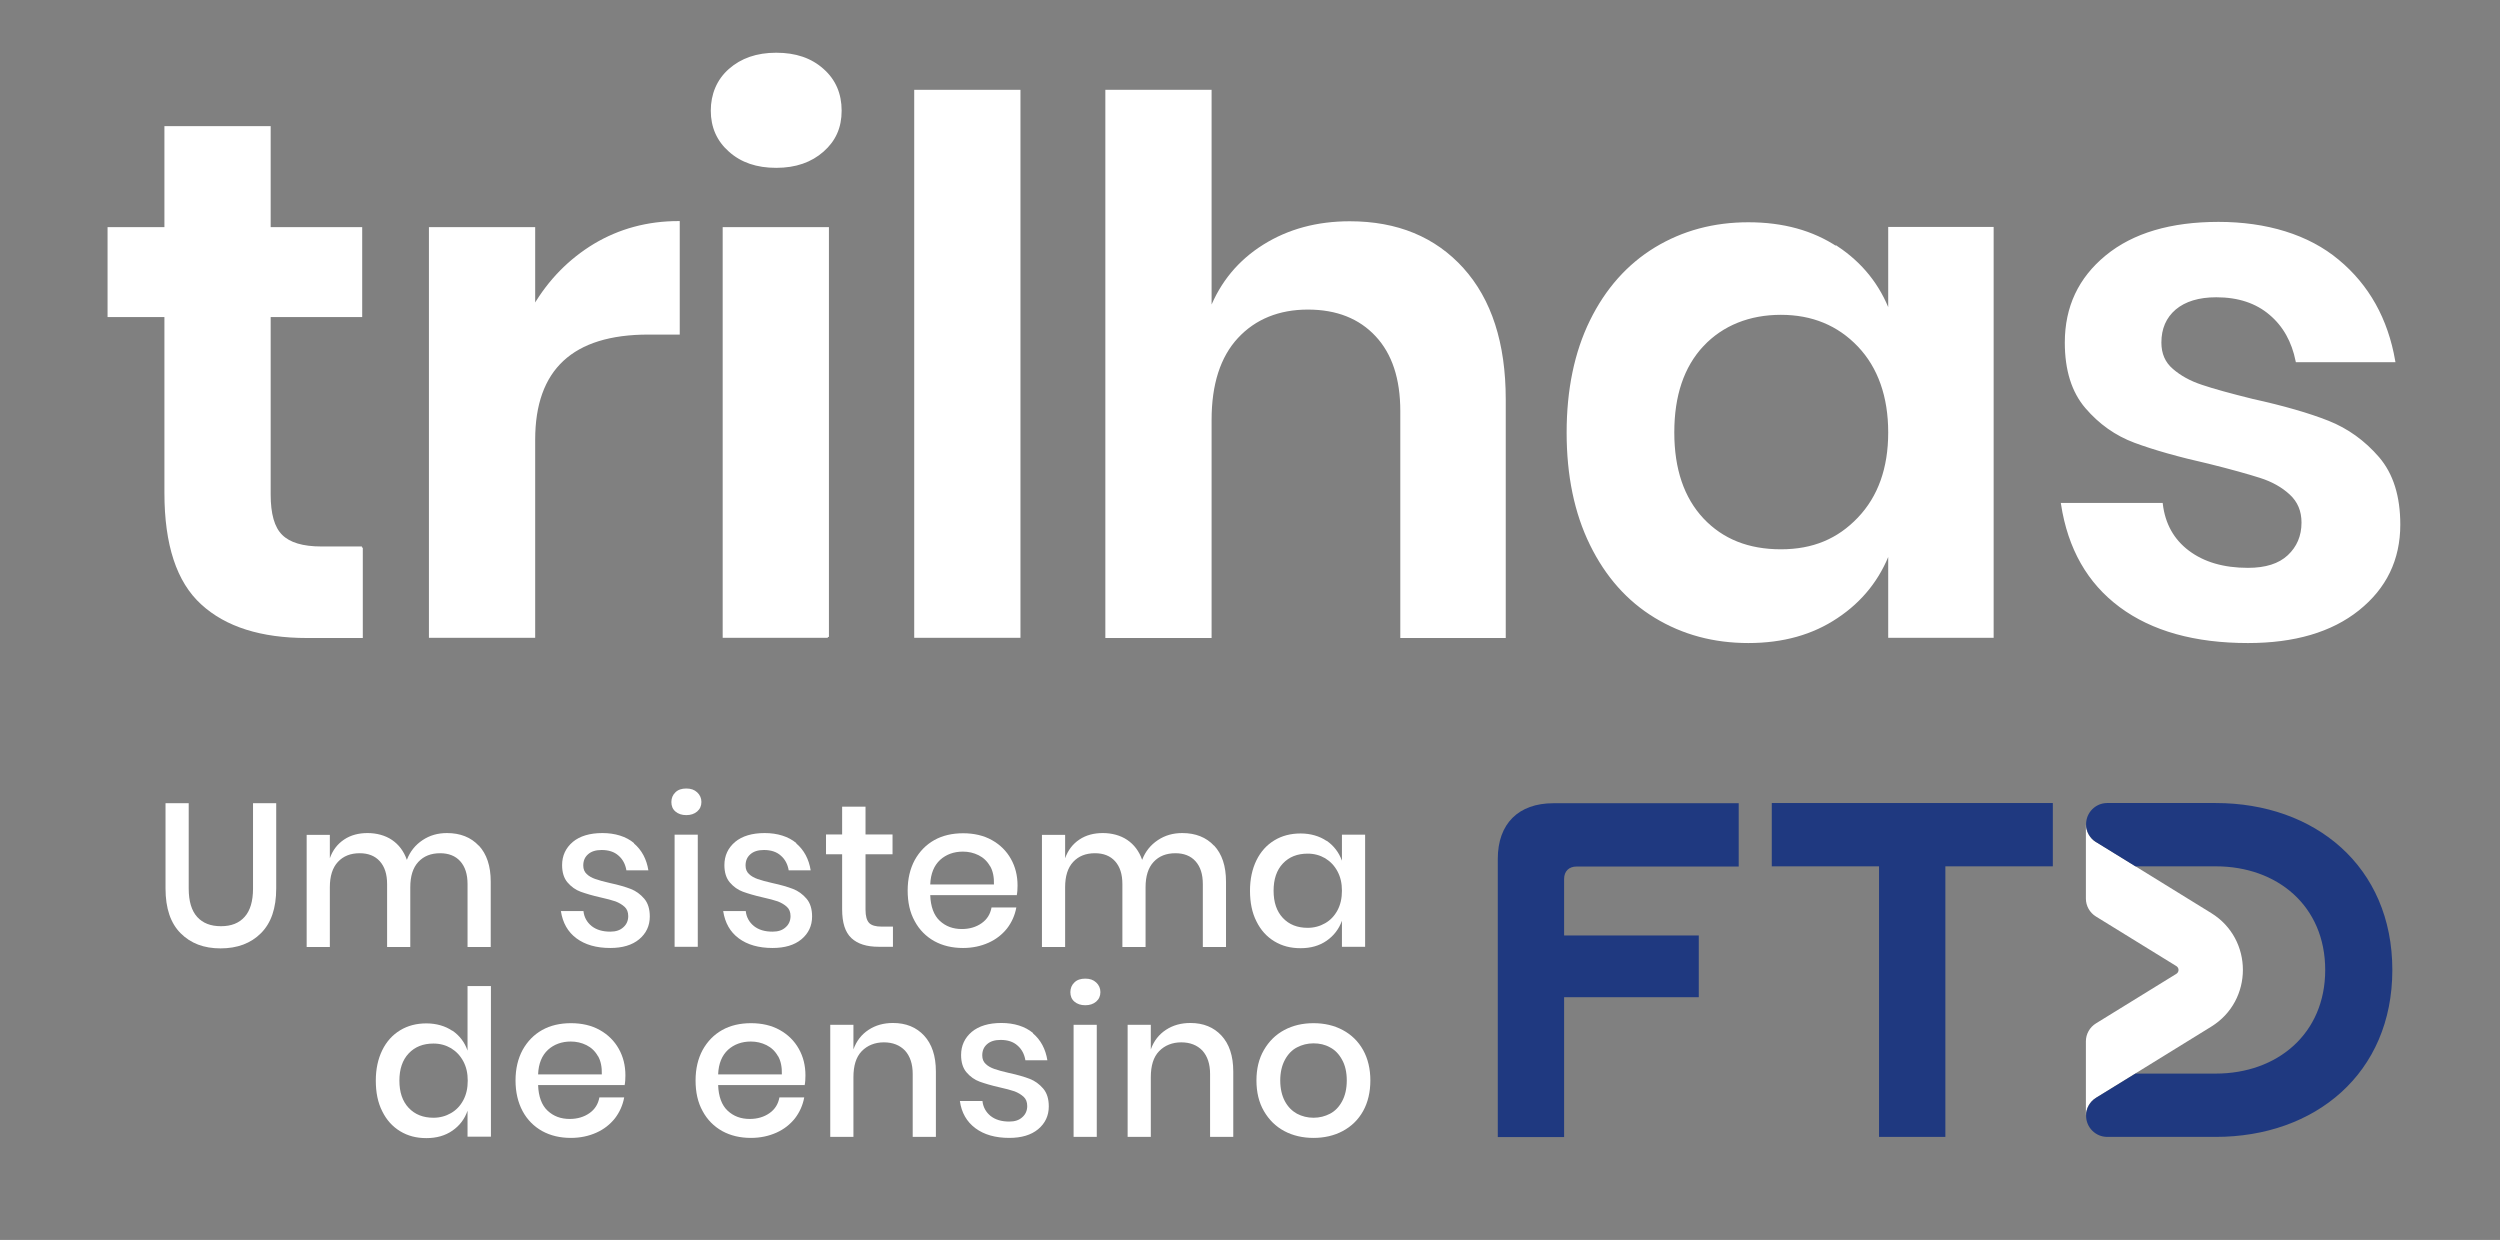
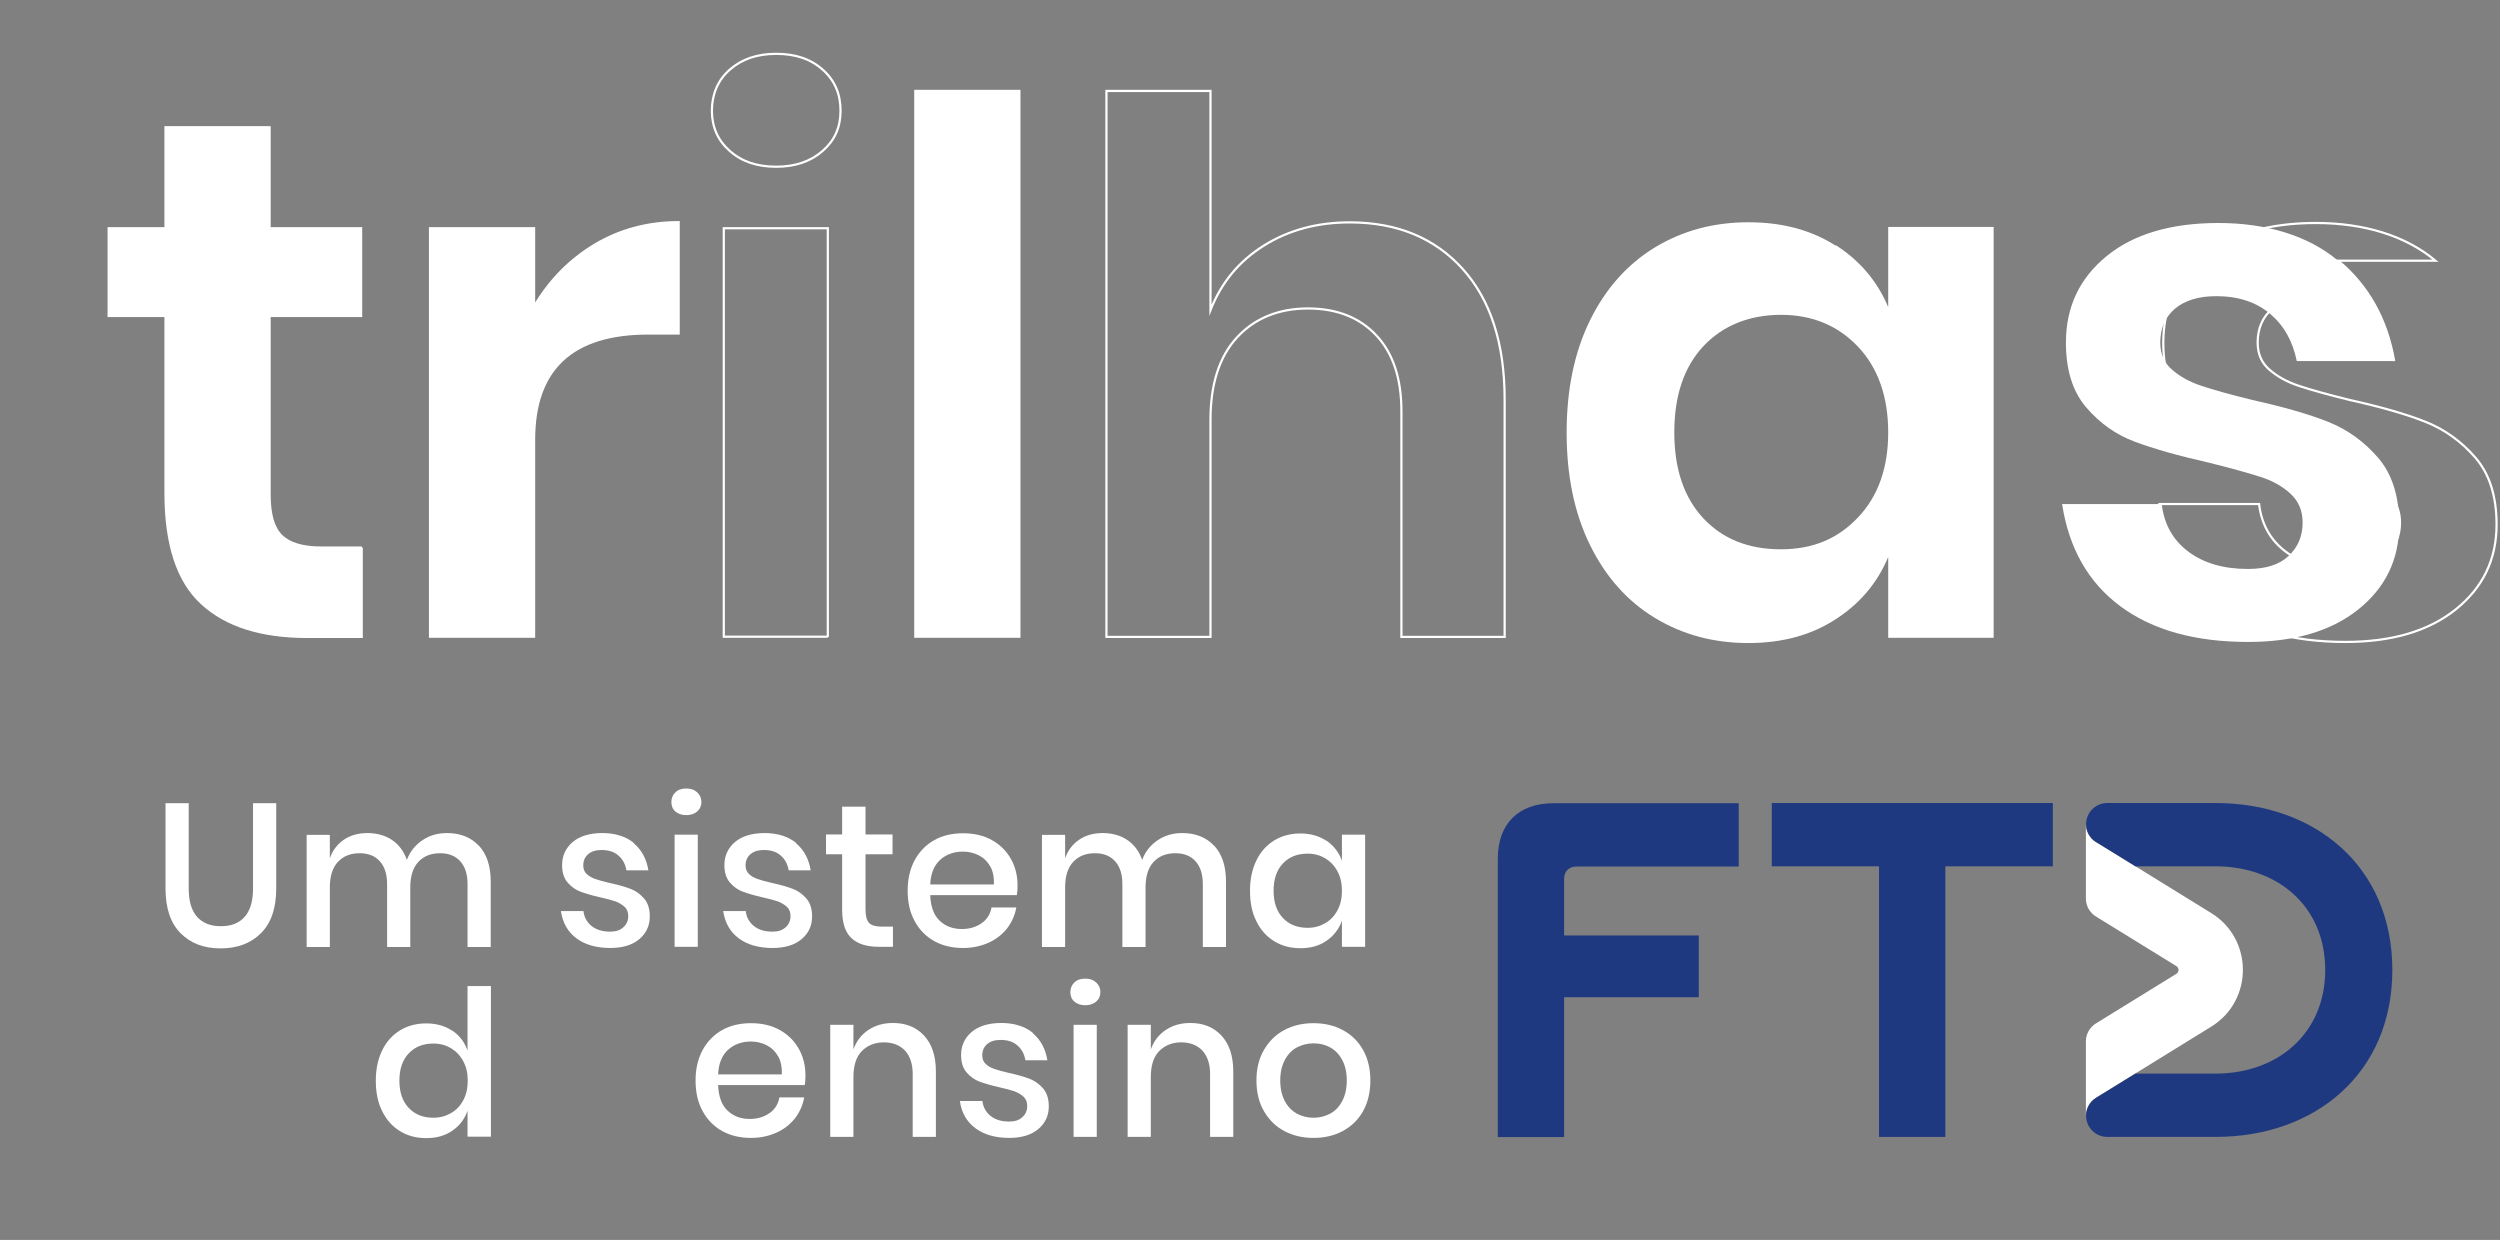
<svg xmlns="http://www.w3.org/2000/svg" id="Camada_1" viewBox="0 0 124 61.5">
  <rect x="0" y="0" width="124" height="61.5" fill="#808080" stroke="none" />
  <defs>
    <style>.cls-1{fill:none;stroke:#fff;stroke-miterlimit:10;stroke-width:.11px;}.cls-2{fill:#1f3980;}.cls-2,.cls-3{stroke-width:0px;}.cls-3{fill:#fff;}</style>
  </defs>
  <path class="cls-3" d="m17.94,27.16v4.43h-2.71c-2.27,0-4.01-.55-5.21-1.65-1.21-1.1-1.81-2.93-1.81-5.49v-8.78h-2.82v-4.35h2.82v-5.01h5.16v5.01h4.54v4.35h-4.54v8.85c0,.98.19,1.66.59,2.05.39.39,1.05.59,1.98.59h2.01Z" />
  <path class="cls-1" d="m17.94,27.16v4.43h-2.71c-2.27,0-4.01-.55-5.21-1.65-1.21-1.1-1.81-2.93-1.81-5.49v-8.78h-2.82v-4.35h2.82v-5.01h5.16v5.01h4.54v4.35h-4.54v8.85c0,.98.19,1.66.59,2.05.39.39,1.05.59,1.98.59h2.01Z" />
  <path class="cls-3" d="m29.49,12.14c1.24-.74,2.63-1.12,4.17-1.12v5.52h-1.5c-3.78,0-5.67,1.76-5.67,5.27v9.77h-5.16V11.32h5.16v3.88c.76-1.29,1.76-2.31,3-3.06" />
  <path class="cls-1" d="m29.49,12.14c1.24-.74,2.63-1.12,4.17-1.12v5.52h-1.5c-3.78,0-5.67,1.76-5.67,5.27v9.77h-5.16V11.32h5.16v3.88c.76-1.29,1.76-2.31,3-3.06Z" />
-   <path class="cls-3" d="m41.06,31.58h-5.16V11.32h5.16v20.27Zm-4.87-28.12c.59-.52,1.35-.79,2.31-.79s1.72.26,2.31.79c.59.52.88,1.2.88,2.03s-.29,1.47-.88,1.99c-.59.52-1.35.79-2.31.79s-1.72-.26-2.31-.79c-.59-.52-.88-1.19-.88-1.99s.29-1.51.88-2.03" />
  <path class="cls-1" d="m41.06,31.58h-5.16V11.32h5.16v20.27Zm-4.87-28.12c.59-.52,1.35-.79,2.31-.79s1.72.26,2.31.79c.59.52.88,1.2.88,2.03s-.29,1.47-.88,1.99c-.59.52-1.35.79-2.31.79s-1.72-.26-2.31-.79c-.59-.52-.88-1.19-.88-1.99s.29-1.51.88-2.03Z" />
  <rect class="cls-3" x="45.4" y="4.51" width="5.16" height="27.07" />
  <rect class="cls-1" x="45.4" y="4.51" width="5.16" height="27.07" />
-   <path class="cls-3" d="m72.54,13.33c1.39,1.54,2.09,3.7,2.09,6.48v11.78h-5.12v-11.2c0-1.61-.41-2.86-1.24-3.75-.83-.89-1.96-1.34-3.4-1.34s-2.63.48-3.51,1.43c-.88.95-1.32,2.32-1.32,4.1v10.76h-5.16V4.51h5.16v10.87c.54-1.37,1.42-2.43,2.65-3.2,1.23-.77,2.65-1.15,4.26-1.15,2.34,0,4.21.77,5.6,2.31" />
  <path class="cls-1" d="m72.54,13.33c1.39,1.54,2.09,3.7,2.09,6.48v11.78h-5.12v-11.2c0-1.61-.41-2.86-1.24-3.75-.83-.89-1.96-1.34-3.4-1.34s-2.63.48-3.51,1.43c-.88.95-1.32,2.32-1.32,4.1v10.76h-5.16V4.51h5.16v10.87c.54-1.37,1.42-2.43,2.65-3.2,1.23-.77,2.65-1.15,4.26-1.15,2.34,0,4.21.77,5.6,2.31Z" />
  <path class="cls-3" d="m84.45,17.13c-.98,1.05-1.46,2.49-1.46,4.32s.49,3.26,1.46,4.3c.98,1.04,2.27,1.55,3.88,1.55s2.85-.53,3.86-1.59c1.01-1.06,1.52-2.48,1.52-4.26s-.51-3.24-1.52-4.3c-1.01-1.06-2.3-1.59-3.86-1.59s-2.9.53-3.88,1.57m6.66-4.87c1.22.81,2.09,1.89,2.6,3.26v-4.21h5.12v20.27h-5.12v-4.24c-.51,1.37-1.38,2.46-2.6,3.27-1.22.82-2.68,1.23-4.39,1.23s-3.24-.41-4.61-1.24c-1.37-.83-2.43-2.03-3.2-3.6-.77-1.57-1.15-3.42-1.15-5.54s.38-3.97,1.15-5.54c.77-1.57,1.84-2.77,3.2-3.6,1.37-.83,2.9-1.24,4.61-1.24s3.17.4,4.39,1.21" />
  <path class="cls-1" d="m84.45,17.13c-.98,1.05-1.46,2.49-1.46,4.32s.49,3.26,1.46,4.3c.98,1.04,2.27,1.55,3.88,1.55s2.85-.53,3.86-1.59c1.01-1.06,1.52-2.48,1.52-4.26s-.51-3.24-1.52-4.3c-1.01-1.06-2.3-1.59-3.86-1.59s-2.9.53-3.88,1.57Zm6.66-4.87c1.22.81,2.09,1.89,2.6,3.26v-4.21h5.12v20.27h-5.12v-4.24c-.51,1.37-1.38,2.46-2.6,3.27-1.22.82-2.68,1.23-4.39,1.23s-3.24-.41-4.61-1.24c-1.37-.83-2.43-2.03-3.2-3.6-.77-1.57-1.15-3.42-1.15-5.54s.38-3.97,1.15-5.54c.77-1.57,1.84-2.77,3.2-3.6,1.37-.83,2.9-1.24,4.61-1.24s3.17.4,4.39,1.21Z" />
  <path class="cls-3" d="m115.97,12.93c1.49,1.24,2.42,2.9,2.78,4.98h-4.83c-.2-.98-.63-1.76-1.32-2.34-.68-.58-1.57-.88-2.67-.88-.88,0-1.56.21-2.05.62-.49.42-.73.98-.73,1.68,0,.56.19,1.01.59,1.35.39.34.88.61,1.46.8.59.2,1.43.43,2.52.7,1.54.34,2.79.7,3.75,1.08.96.38,1.79.98,2.49,1.79.7.82,1.04,1.92,1.04,3.31,0,1.73-.68,3.13-2.03,4.21s-3.18,1.61-5.47,1.61c-2.63,0-4.74-.59-6.33-1.77-1.59-1.18-2.55-2.87-2.89-5.07h4.94c.12,1,.56,1.79,1.32,2.36.76.57,1.74.86,2.96.86.88,0,1.55-.21,2.01-.64.46-.43.7-.98.7-1.66,0-.59-.2-1.06-.6-1.43-.4-.37-.9-.65-1.5-.84-.6-.19-1.45-.43-2.54-.7-1.51-.34-2.74-.69-3.68-1.04-.94-.35-1.74-.92-2.41-1.7-.67-.78-1.01-1.85-1.01-3.22,0-1.76.67-3.18,2.01-4.28,1.34-1.1,3.2-1.65,5.56-1.65s4.44.62,5.93,1.87" />
-   <path class="cls-1" d="m115.97,12.93c1.49,1.24,2.42,2.9,2.78,4.98h-4.83c-.2-.98-.63-1.76-1.32-2.34-.68-.58-1.57-.88-2.67-.88-.88,0-1.56.21-2.05.62-.49.42-.73.98-.73,1.68,0,.56.19,1.01.59,1.35.39.34.88.61,1.46.8.59.2,1.43.43,2.52.7,1.54.34,2.79.7,3.75,1.08.96.38,1.79.98,2.49,1.79.7.82,1.04,1.92,1.04,3.31,0,1.73-.68,3.13-2.03,4.21s-3.18,1.61-5.47,1.61c-2.63,0-4.74-.59-6.33-1.77-1.59-1.18-2.55-2.87-2.89-5.07h4.94c.12,1,.56,1.79,1.32,2.36.76.57,1.74.86,2.96.86.88,0,1.55-.21,2.01-.64.46-.43.7-.98.7-1.66,0-.59-.2-1.06-.6-1.43-.4-.37-.9-.65-1.5-.84-.6-.19-1.45-.43-2.54-.7-1.51-.34-2.74-.69-3.68-1.04-.94-.35-1.74-.92-2.41-1.7-.67-.78-1.01-1.85-1.01-3.22,0-1.76.67-3.18,2.01-4.28,1.34-1.1,3.2-1.65,5.56-1.65s4.44.62,5.93,1.87Z" />
+   <path class="cls-1" d="m115.97,12.93c1.49,1.24,2.42,2.9,2.78,4.98c-.2-.98-.63-1.76-1.32-2.34-.68-.58-1.57-.88-2.67-.88-.88,0-1.56.21-2.05.62-.49.42-.73.98-.73,1.68,0,.56.19,1.01.59,1.35.39.34.88.61,1.46.8.59.2,1.43.43,2.52.7,1.54.34,2.79.7,3.75,1.08.96.38,1.79.98,2.49,1.79.7.82,1.04,1.92,1.04,3.31,0,1.73-.68,3.13-2.03,4.21s-3.18,1.61-5.47,1.61c-2.63,0-4.74-.59-6.33-1.77-1.59-1.18-2.55-2.87-2.89-5.07h4.94c.12,1,.56,1.79,1.32,2.36.76.57,1.74.86,2.96.86.88,0,1.55-.21,2.01-.64.46-.43.7-.98.7-1.66,0-.59-.2-1.06-.6-1.43-.4-.37-.9-.65-1.5-.84-.6-.19-1.45-.43-2.54-.7-1.51-.34-2.74-.69-3.68-1.04-.94-.35-1.74-.92-2.41-1.7-.67-.78-1.01-1.85-1.01-3.22,0-1.76.67-3.18,2.01-4.28,1.34-1.1,3.2-1.65,5.56-1.65s4.44.62,5.93,1.87Z" />
  <polygon class="cls-2" points="87.88 39.83 87.88 42.97 93.2 42.97 93.2 56.39 96.49 56.39 96.49 42.97 101.82 42.97 101.82 39.83 87.88 39.83" />
  <path class="cls-2" d="m74.29,56.39v-13.79c0-1.74,1.02-2.76,2.76-2.76h9.19v3.14h-8.04c-.38,0-.62.23-.62.62v2.8h6.68v3.06h-6.68v6.94h-3.29Z" />
  <path class="cls-3" d="m103.96,41.77c-.31-.19-.5-.53-.5-.89v3.69c0,.36.19.7.5.89l3.99,2.46c.14.09.14.29,0,.38l-3.99,2.46c-.31.19-.5.53-.5.89v3.69c0-.36.19-.7.5-.89l5.72-3.53c2.09-1.29,2.09-4.34,0-5.63l-5.72-3.53Z" />
  <path class="cls-2" d="m109.9,39.83h-5.38c-.58,0-1.05.47-1.05,1.05,0,.36.19.7.5.89l1.95,1.2h0s3.98,0,3.98,0c3.06,0,5.43,1.97,5.43,5.14s-2.38,5.14-5.43,5.14h-3.98l-1.95,1.2c-.31.19-.5.53-.5.89,0,.58.47,1.05,1.05,1.05h5.38c4.92,0,8.76-3.14,8.76-8.28s-3.84-8.28-8.76-8.28" />
  <path class="cls-3" d="m9.36,39.84v4.23c0,.63.14,1.1.42,1.41.28.31.67.46,1.18.46s.89-.15,1.17-.46c.28-.31.42-.78.42-1.41v-4.23h1.15v4.23c0,.98-.25,1.71-.76,2.22-.5.5-1.17.75-2,.75s-1.48-.25-1.98-.75c-.5-.5-.75-1.24-.75-2.22v-4.23h1.15Z" />
  <path class="cls-3" d="m23.75,41.94c.39.42.59,1.01.59,1.79v3.24h-1.15v-3.12c0-.49-.12-.86-.36-1.13-.24-.27-.58-.4-1-.4-.45,0-.81.14-1.08.43-.27.29-.4.71-.4,1.26v2.96h-1.15v-3.12c0-.49-.12-.86-.36-1.13-.24-.27-.58-.4-1-.4-.45,0-.81.14-1.08.43-.27.29-.4.71-.4,1.26v2.96h-1.15v-5.56h1.15v1.16c.14-.4.38-.71.71-.93.33-.22.72-.32,1.16-.32s.87.11,1.21.34c.34.23.59.56.74.99.16-.42.42-.74.78-.98.36-.24.76-.35,1.21-.35.66,0,1.19.21,1.58.63" />
  <path class="cls-3" d="m31.44,41.83c.39.33.63.78.72,1.34h-1.09c-.05-.3-.18-.55-.39-.73-.21-.19-.49-.28-.84-.28-.29,0-.51.07-.67.21-.16.14-.24.32-.24.56,0,.18.06.32.17.42.11.11.26.19.43.25.17.06.42.13.73.2.42.09.76.19,1.02.29.26.1.48.26.67.48.19.22.28.52.28.89,0,.46-.18.84-.53,1.13-.35.29-.83.43-1.43.43-.69,0-1.25-.16-1.68-.48-.43-.32-.68-.77-.77-1.35h1.12c.03.3.17.55.4.74.24.19.55.28.93.28.28,0,.49-.07.65-.22.16-.14.24-.33.24-.55,0-.2-.06-.35-.18-.46-.12-.11-.27-.2-.45-.27-.18-.06-.43-.13-.75-.2-.4-.09-.73-.19-.98-.28-.25-.09-.47-.25-.65-.46-.18-.21-.27-.5-.27-.86,0-.47.18-.85.53-1.15.35-.29.84-.44,1.47-.44s1.18.17,1.57.5" />
  <path class="cls-3" d="m34.61,46.96h-1.15v-5.56h1.15v5.56Zm-1.11-7.66c.13-.13.31-.19.54-.19s.4.06.54.19c.14.13.21.29.21.48s-.07.35-.21.47c-.14.12-.32.18-.54.18s-.4-.06-.54-.18c-.14-.12-.2-.28-.2-.47s.07-.36.2-.48" />
  <path class="cls-3" d="m39.49,41.83c.39.33.63.78.72,1.34h-1.09c-.05-.3-.18-.55-.39-.73-.21-.19-.49-.28-.84-.28-.29,0-.51.07-.67.21-.16.14-.24.32-.24.56,0,.18.06.32.17.42.11.11.26.19.43.25.17.06.42.13.73.2.42.09.76.19,1.02.29.26.1.48.26.67.48.19.22.28.52.28.89,0,.46-.18.84-.53,1.13-.35.29-.83.43-1.43.43-.69,0-1.25-.16-1.68-.48-.43-.32-.68-.77-.77-1.35h1.12c.03.3.17.55.4.74.24.19.54.28.93.28.28,0,.49-.07.65-.22.16-.14.24-.33.24-.55,0-.2-.06-.35-.18-.46-.12-.11-.27-.2-.45-.27-.18-.06-.43-.13-.75-.2-.4-.09-.73-.19-.98-.28-.25-.09-.47-.25-.65-.46-.18-.21-.27-.5-.27-.86,0-.47.18-.85.53-1.15.35-.29.84-.44,1.47-.44s1.18.17,1.57.5" />
  <path class="cls-3" d="m44.29,45.96v1h-.71c-.59,0-1.04-.14-1.35-.43-.31-.29-.46-.76-.46-1.43v-2.73h-.8v-.98h.8v-1.38h1.16v1.38h1.34v.98h-1.34v2.75c0,.32.06.53.18.66.12.12.32.18.62.18h.56Z" />
  <path class="cls-3" d="m49.11,42.97c-.14-.25-.33-.43-.57-.55-.24-.12-.5-.18-.78-.18-.45,0-.83.14-1.13.41-.3.28-.47.68-.49,1.22h3.16c.01-.36-.05-.67-.19-.91m1.31,1.44h-4.28c.02.57.18,1,.47,1.27.3.28.66.41,1.1.41.38,0,.71-.1.98-.29.27-.19.43-.45.49-.78h1.23c-.07.39-.23.74-.46,1.04-.24.3-.54.54-.92.71-.38.17-.8.26-1.26.26-.54,0-1.01-.11-1.43-.34-.41-.23-.74-.56-.97-.99-.24-.43-.35-.94-.35-1.52s.12-1.08.35-1.51c.24-.43.56-.76.97-.99.41-.23.89-.34,1.43-.34s1.02.11,1.43.34c.41.23.72.54.94.93.22.39.33.83.33,1.32,0,.19-.01.35-.04.49" />
  <path class="cls-3" d="m60.22,41.94c.39.42.59,1.01.59,1.79v3.24h-1.15v-3.12c0-.49-.12-.86-.36-1.13-.24-.27-.58-.4-1-.4-.45,0-.81.14-1.08.43-.27.29-.4.71-.4,1.26v2.96h-1.15v-3.12c0-.49-.12-.86-.36-1.13-.24-.27-.58-.4-1-.4-.45,0-.81.14-1.08.43-.27.29-.4.71-.4,1.26v2.96h-1.15v-5.56h1.15v1.16c.14-.4.38-.71.71-.93.33-.22.72-.32,1.16-.32s.87.11,1.21.34c.34.23.59.56.74.99.16-.42.42-.74.78-.98.36-.24.76-.35,1.21-.35.66,0,1.19.21,1.58.63" />
  <path class="cls-3" d="m63.63,42.83c-.31.33-.46.78-.46,1.35s.15,1.02.46,1.35c.31.33.72.49,1.23.49.32,0,.61-.08.87-.23.26-.15.46-.36.61-.64.15-.28.22-.6.22-.97s-.07-.68-.22-.96c-.15-.28-.35-.49-.61-.65-.26-.15-.54-.23-.87-.23-.51,0-.92.16-1.23.49m2.17-1.13c.36.25.61.58.76.99v-1.29h1.15v5.56h-1.15v-1.29c-.15.41-.4.74-.76.99-.36.25-.79.37-1.29.37s-.92-.11-1.3-.34c-.38-.23-.68-.56-.89-.99-.22-.43-.32-.94-.32-1.52s.11-1.08.32-1.51c.21-.43.51-.76.89-.99.38-.23.81-.34,1.3-.34s.94.13,1.29.37" />
  <path class="cls-3" d="m20.27,52.25c-.31.33-.46.78-.46,1.35s.15,1.02.46,1.35c.31.33.72.49,1.23.49.32,0,.61-.08.87-.23.26-.15.46-.36.61-.64.15-.28.22-.6.22-.97s-.07-.68-.22-.96c-.15-.28-.35-.49-.61-.65-.26-.15-.54-.23-.87-.23-.51,0-.92.16-1.23.49m2.17-1.13c.36.25.61.58.75.99v-3.2h1.16v7.47h-1.16v-1.29c-.14.41-.39.74-.75.99-.36.25-.79.37-1.29.37s-.92-.11-1.3-.34c-.38-.23-.68-.56-.89-.99-.22-.43-.32-.94-.32-1.52s.11-1.08.32-1.51c.21-.43.51-.76.89-.99.38-.23.81-.34,1.3-.34s.94.13,1.29.37" />
-   <path class="cls-3" d="m29.66,52.39c-.14-.25-.33-.43-.57-.55-.24-.12-.5-.18-.78-.18-.45,0-.83.14-1.13.41-.3.28-.47.68-.49,1.22h3.16c.01-.36-.05-.67-.19-.91m1.31,1.44h-4.28c.02.57.18,1,.47,1.27.3.28.66.41,1.1.41.38,0,.71-.1.98-.29.27-.19.43-.45.49-.78h1.23c-.07.39-.23.74-.46,1.04-.24.3-.54.54-.92.71-.38.17-.8.26-1.26.26-.54,0-1.01-.11-1.43-.34-.41-.23-.74-.56-.97-.99s-.35-.94-.35-1.52.12-1.08.35-1.51c.24-.43.56-.76.97-.99.41-.23.89-.34,1.43-.34s1.02.11,1.43.34c.41.23.72.54.94.93.22.39.33.83.33,1.32,0,.19-.01.35-.04.49" />
  <path class="cls-3" d="m38.59,52.39c-.14-.25-.33-.43-.57-.55-.24-.12-.5-.18-.78-.18-.45,0-.83.14-1.13.41-.3.28-.47.68-.49,1.22h3.16c.01-.36-.05-.67-.19-.91m1.31,1.44h-4.28c.02.57.18,1,.47,1.27.3.28.66.41,1.1.41.38,0,.71-.1.98-.29.27-.19.43-.45.49-.78h1.23c-.07.39-.23.74-.46,1.04-.24.3-.54.54-.92.71-.38.17-.8.26-1.26.26-.54,0-1.01-.11-1.43-.34-.41-.23-.74-.56-.97-.99-.24-.43-.35-.94-.35-1.52s.12-1.08.35-1.51c.24-.43.56-.76.97-.99.41-.23.89-.34,1.43-.34s1.02.11,1.43.34c.41.23.72.54.94.93.22.39.33.83.33,1.32,0,.19-.01.35-.04.49" />
  <path class="cls-3" d="m45.83,51.36c.39.42.59,1.01.59,1.79v3.24h-1.15v-3.12c0-.5-.13-.88-.38-1.16-.26-.27-.61-.41-1.05-.41s-.82.15-1.1.44c-.28.29-.41.72-.41,1.29v2.96h-1.15v-5.56h1.15v1.22c.15-.42.4-.74.75-.97s.75-.34,1.21-.34c.65,0,1.16.21,1.55.63" />
  <path class="cls-3" d="m51.23,51.25c.39.33.63.78.72,1.34h-1.09c-.05-.3-.18-.55-.39-.73-.21-.19-.49-.28-.84-.28-.29,0-.51.07-.67.21-.16.14-.24.32-.24.56,0,.18.06.32.17.42.11.11.26.19.43.25.17.06.42.13.73.2.42.09.76.19,1.02.29.26.1.48.26.67.48.19.22.28.52.28.89,0,.46-.18.84-.53,1.13-.35.29-.83.43-1.43.43-.69,0-1.25-.16-1.68-.48-.43-.32-.69-.77-.77-1.35h1.12c.03.3.17.55.4.74.24.19.55.28.93.28.28,0,.49-.07.65-.22.16-.14.24-.33.24-.55,0-.2-.06-.35-.18-.46-.12-.11-.27-.2-.45-.27-.18-.06-.43-.13-.75-.2-.4-.09-.73-.19-.98-.28-.25-.09-.47-.25-.65-.46-.18-.21-.27-.5-.27-.86,0-.47.18-.85.53-1.15.35-.29.84-.44,1.47-.44s1.18.17,1.57.5" />
  <path class="cls-3" d="m54.4,56.39h-1.15v-5.56h1.15v5.56Zm-1.11-7.66c.13-.13.31-.19.54-.19s.4.06.54.19c.14.13.21.29.21.48s-.07.35-.21.47c-.14.12-.32.18-.54.18s-.4-.06-.54-.18c-.14-.12-.2-.28-.2-.47s.07-.36.2-.48" />
  <path class="cls-3" d="m60.58,51.36c.39.42.59,1.01.59,1.79v3.24h-1.15v-3.12c0-.5-.13-.88-.38-1.16-.26-.27-.61-.41-1.05-.41s-.82.15-1.1.44c-.28.29-.41.72-.41,1.29v2.96h-1.15v-5.56h1.15v1.22c.15-.42.4-.74.75-.97s.75-.34,1.21-.34c.65,0,1.16.21,1.55.63" />
  <path class="cls-3" d="m64.33,51.95c-.25.13-.45.34-.6.62-.15.28-.23.62-.23,1.02s.08.75.23,1.03c.15.28.35.48.6.62.25.13.52.2.82.2s.57-.07.82-.2c.25-.13.45-.34.6-.62.15-.28.23-.62.23-1.03s-.08-.75-.23-1.02c-.15-.28-.35-.49-.6-.62-.25-.14-.52-.2-.82-.2s-.57.07-.82.2m2.27-.86c.43.23.77.56,1.01.99.24.43.36.94.36,1.51s-.12,1.09-.36,1.52c-.24.43-.58.76-1.01.99-.43.23-.92.34-1.45.34s-1.02-.11-1.45-.34c-.43-.23-.76-.56-1.01-.99-.25-.43-.37-.94-.37-1.52s.12-1.08.37-1.51c.25-.43.58-.76,1.01-.99.43-.23.91-.34,1.45-.34s1.02.11,1.45.34" />
</svg>